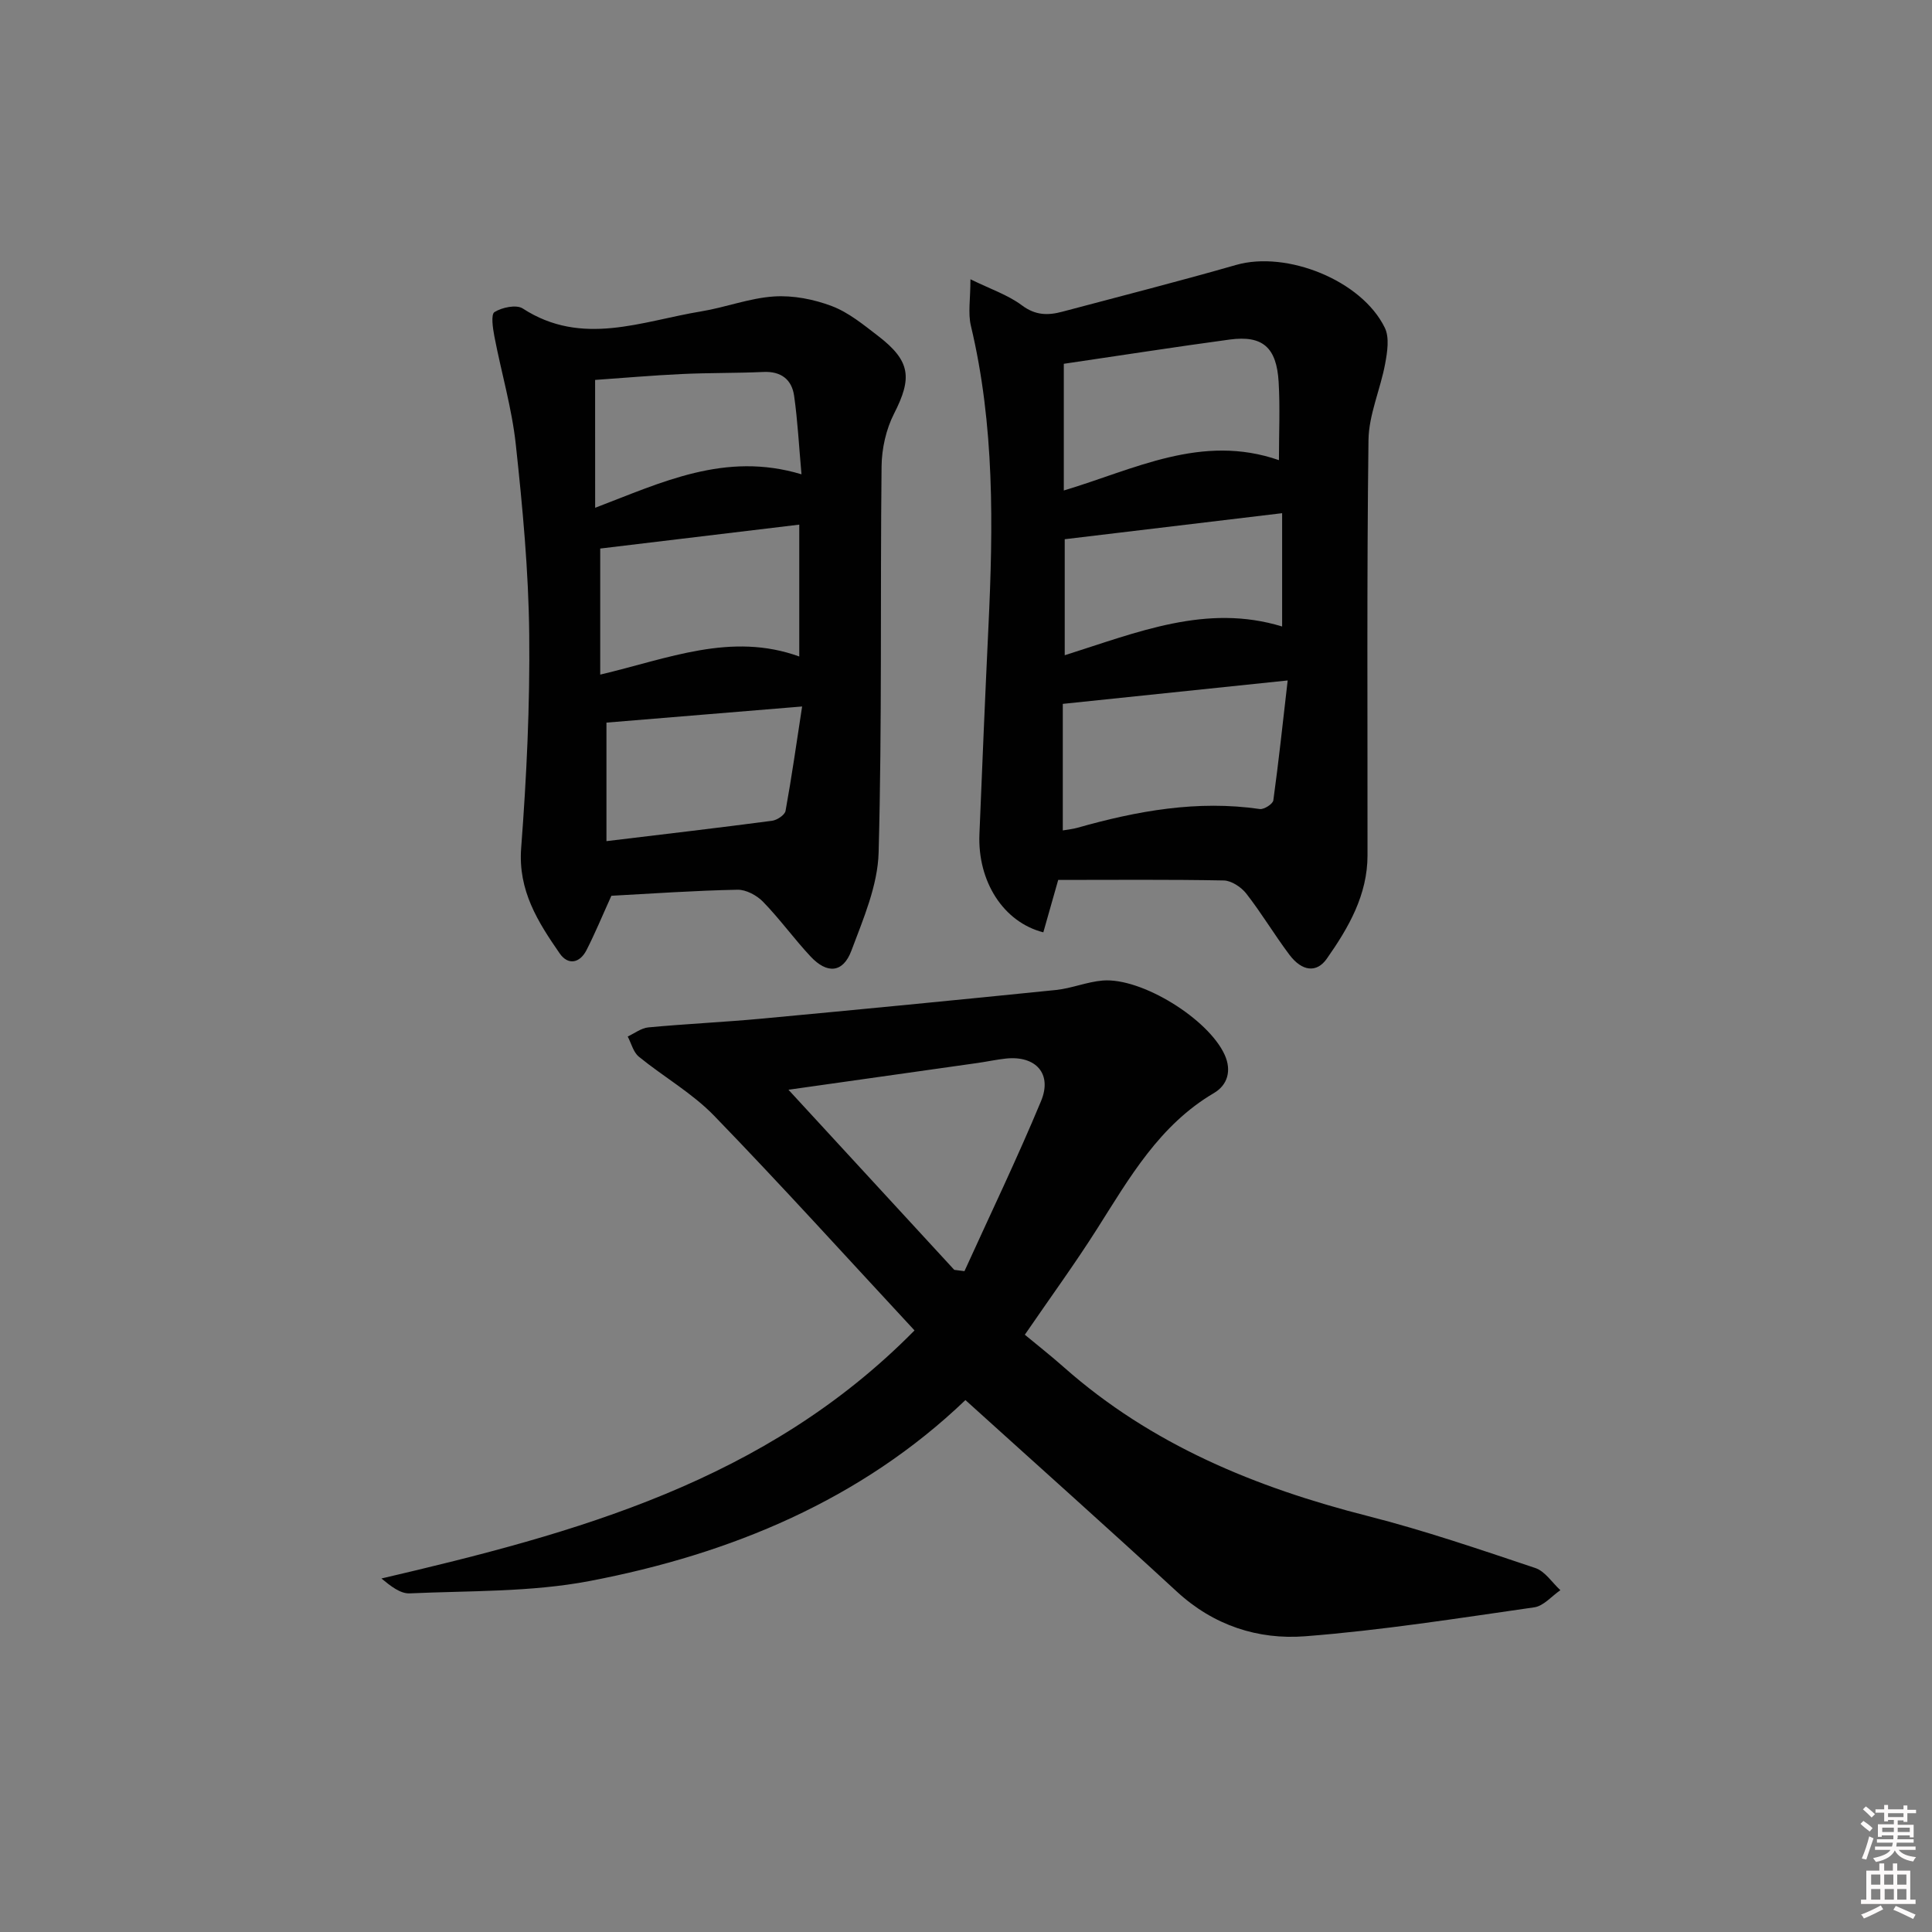
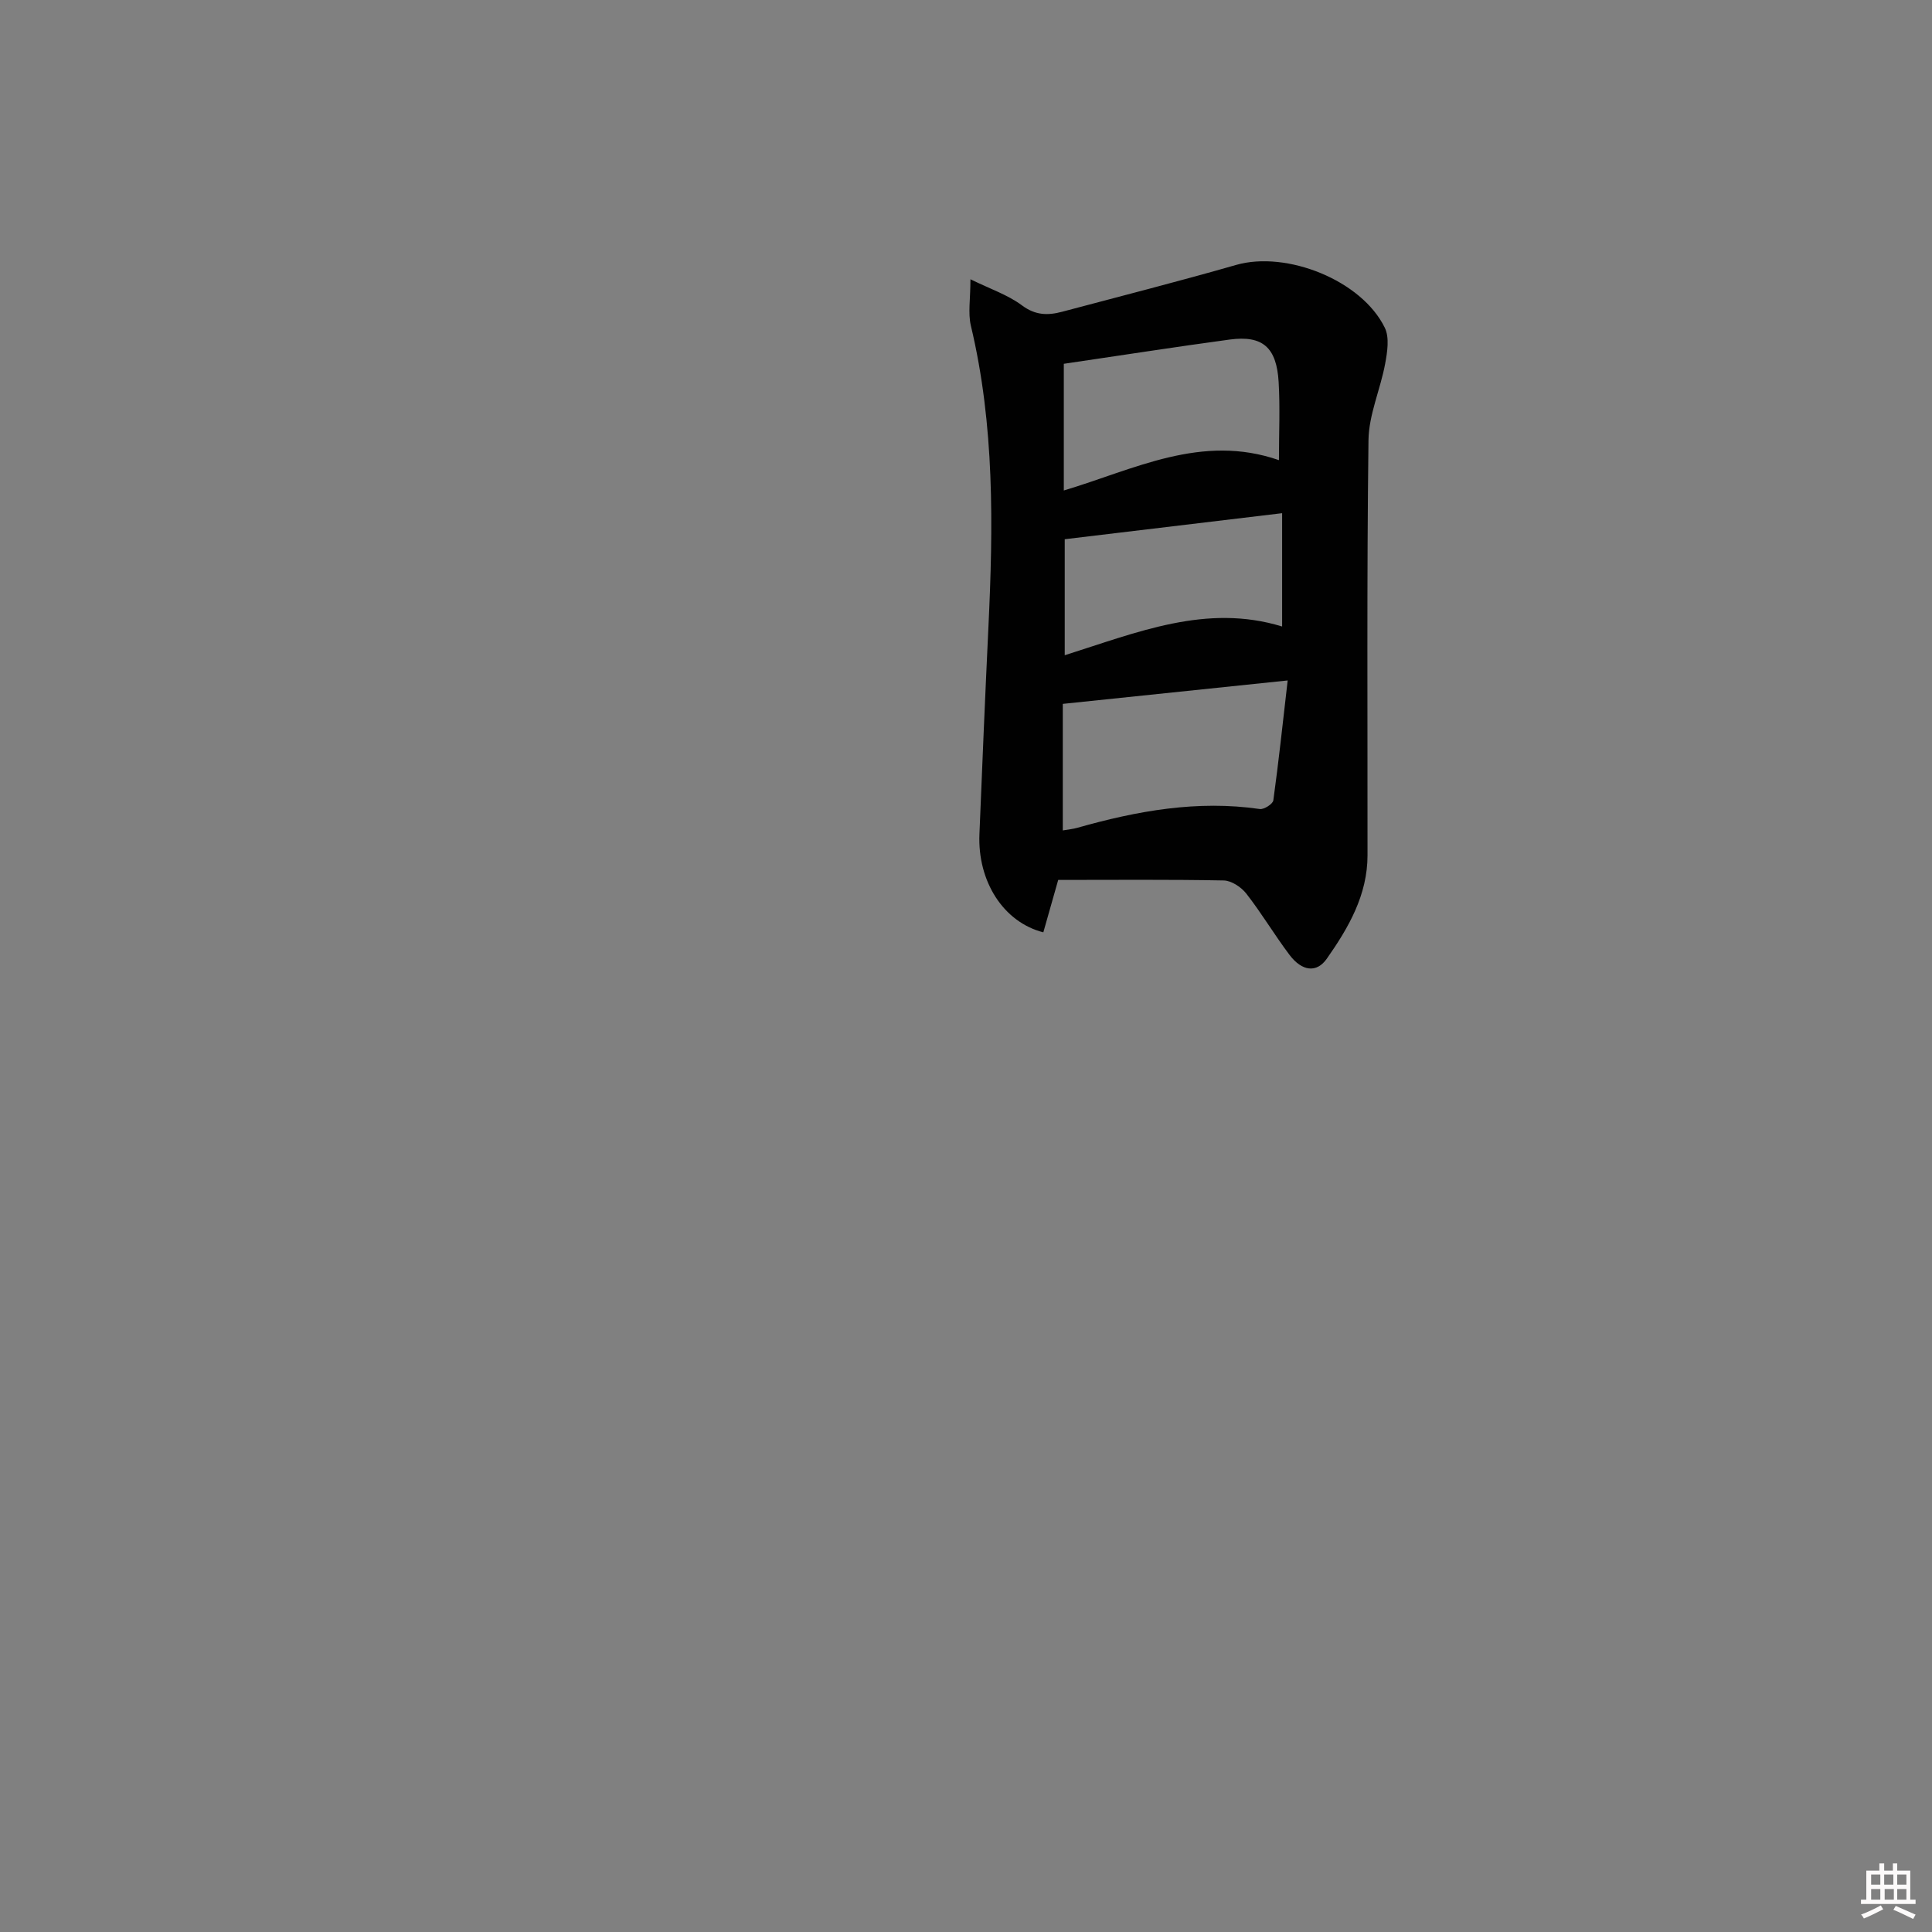
<svg xmlns="http://www.w3.org/2000/svg" enable-background="new 0 0 400 400" viewBox="0 0 400 400">
  <rect x="0" y="0" width="400" height="400" fill="#808080" stroke="none" />
-   <path d="m385.2 377.6.6-.6c.6.4 1.3.9 1.9 1.5l-.6.7c-.8-.6-1.4-1.1-1.9-1.6zm.3 7.1c.6-1.4 1.1-2.9 1.5-4.5.3.1.6.3.9.4-.5 1.4-1 2.9-1.5 4.4l-.9-.2zm.2-10.1.6-.6c.7.5 1.3 1.1 1.9 1.6l-.7.7c-.6-.6-1.2-1.2-1.8-1.7zm8.4-.8h.8v.9h1.8v.7h-1.8v1.8h-.8v-.3h-1.2v.9h3.3v2.6h-.8v-.4h-2.5c0 .3 0 .6-.1.8h3.4v.7h-3.5c0 .3-.1.6-.1.8h4v.7h-3.5c.7.9 1.9 1.3 3.6 1.5-.2.2-.4.5-.6.9-1.9-.3-3.2-1.1-3.8-2.3-.5 1.1-1.8 2-3.9 2.4-.2-.3-.4-.5-.6-.8 1.9-.4 3.1-.9 3.6-1.7h-3.2v-.7h3.5c.1-.2.1-.5.2-.8h-3.3v-.7h3.4c0-.2 0-.5 0-.8h-2.4v.3h-.8v-2.6h3.3v-.9h-1.2v.3h-.8v-1.8h-1.8v-.7h1.8v-.9h.8v.9h3.2zm-4.4 5.5h2.4c0-.3 0-.6 0-.9h-2.4zm1.2-3.1h3.2v-.8h-3.2zm4.4 2.2h-2.4v.9h2.5v-.9z" fill="#fcfafa" />
  <path d="m389.2 385.8h.9v1.5h1.8v-1.5h.9v1.5h2.7v6h1.1v.9h-11.3v-.9h1.1v-6h2.7v-1.5zm.2 8.7.5.8c-1.2.6-2.5 1.3-4 1.9-.2-.3-.3-.6-.6-.8 1.6-.6 3-1.3 4.1-1.9zm-2-4.3h1.9v-2.1h-1.9zm0 3.1h1.9v-2.2h-1.9zm2.7-3.1h1.9v-2.1h-1.9zm.1 3.1h1.9v-2.2h-1.9zm2.3 1.3c1.4.6 2.7 1.2 4.1 1.8l-.5.9c-1.5-.7-2.8-1.4-4.1-1.9zm2.2-6.5h-1.9v2.1h1.9zm-1.9 5.2h1.9v-2.2h-1.9z" fill="#fcfafa" />
  <g fill="#010101">
-     <path d="m199.88 289.87c-21.53 20.62-48.5 31.88-77.84 37.47-12.13 2.31-24.79 1.99-37.22 2.55-1.93.09-3.93-1.5-5.85-3.08 40.24-9.4 79.5-20.02 110.37-51.36-14.03-15.11-27.51-30.02-41.49-44.45-4.55-4.7-10.47-8.05-15.59-12.23-1.14-.93-1.55-2.75-2.3-4.17 1.42-.66 2.8-1.75 4.28-1.89 7.77-.73 15.57-1.08 23.34-1.8 20.34-1.9 40.67-3.87 61-5.94 3.27-.33 6.45-1.69 9.72-1.96 8.05-.65 21.9 7.95 25.26 15.39 1.46 3.23.62 6.23-2.22 7.9-11.29 6.64-17.47 17.51-24.16 28.06-4.63 7.3-9.73 14.29-15 21.98 2.59 2.15 5.41 4.36 8.08 6.73 18.15 16.06 39.75 24.91 62.93 30.81 11.72 2.98 23.2 6.92 34.68 10.76 2.02.68 3.48 3.02 5.19 4.59-1.8 1.23-3.48 3.28-5.41 3.55-15.77 2.26-31.55 4.76-47.41 5.99-9.75.76-18.97-2.22-26.58-9.24-14.42-13.29-29.06-26.34-43.78-39.66zm-2.31-26.96c.7.09 1.4.18 2.11.27 5.33-11.73 10.92-23.34 15.86-35.22 2.36-5.68-1.11-9.44-7.26-8.8-1.97.21-3.92.64-5.89.92-12.73 1.81-25.47 3.61-39.15 5.54 11.79 12.81 23.06 25.05 34.33 37.29z" />
    <path d="m219.09 182.18c-1.13 3.97-2.1 7.42-3.08 10.85-8.28-2.11-13.63-10.56-13.23-20.32.58-14.29 1.18-28.57 1.86-42.85 1-20.94 1.29-41.81-3.63-62.42-.62-2.62-.09-5.52-.09-9.62 4.12 2.02 7.75 3.23 10.66 5.4 2.79 2.09 5.38 2.11 8.34 1.32 12.01-3.2 24.06-6.26 36.01-9.69 10.44-2.99 25.99 3.17 30.78 13.01.99 2.03.52 5.02.07 7.45-.98 5.31-3.38 10.53-3.45 15.81-.36 28.64-.18 57.29-.2 85.94 0 8.24-3.92 15-8.43 21.43-2.1 2.99-5.13 2.65-7.75-.83-3.1-4.12-5.74-8.58-8.91-12.64-1.05-1.35-3.08-2.7-4.68-2.73-11.31-.22-22.63-.11-34.27-.11zm47.51-41.3c-16.37 1.7-31.28 3.26-46.56 4.85v26.2c1.12-.2 2.1-.28 3.03-.55 12.36-3.5 24.83-5.76 37.76-3.88.87.13 2.7-1.05 2.8-1.8 1.1-7.98 1.95-15.98 2.97-24.82zm-46.35-65.56v26.23c14.6-4.36 28.54-11.85 44.54-6.28 0-5.55.25-10.87-.06-16.16-.42-7.22-3.33-9.72-10.13-8.81-11.33 1.53-22.61 3.3-34.35 5.02zm.19 60.34c15.06-4.75 29.36-10.75 45.01-5.95 0-7.82 0-15.48 0-23.46-15.32 1.83-30.04 3.6-45.01 5.39z" />
-     <path d="m126.58 185.46c-1.87 4.12-3.37 7.77-5.16 11.27-1.39 2.7-3.81 3.16-5.54.67-4.51-6.52-8.64-13.01-7.98-21.8 1.12-14.74 1.83-29.55 1.67-44.32-.14-13.1-1.37-26.22-2.78-39.26-.81-7.52-3-14.89-4.43-22.35-.33-1.71-.75-4.58.02-5.06 1.56-.97 4.52-1.6 5.85-.74 12.27 7.96 24.63 2.62 36.94.6 5.06-.83 10.01-2.76 15.08-3.09 3.96-.26 8.25.58 11.99 2 3.48 1.32 6.57 3.88 9.59 6.2 6.71 5.16 7.05 8.67 3.28 16.05-1.66 3.25-2.55 7.24-2.59 10.91-.29 26.65.11 53.31-.61 79.94-.18 6.85-3.17 13.76-5.64 20.35-1.73 4.62-5.03 4.87-8.47 1.18-3.4-3.64-6.34-7.73-9.81-11.3-1.3-1.34-3.53-2.54-5.31-2.5-8.8.17-17.59.79-26.1 1.25zm-2.31-45.79c14.07-3.31 27.1-8.86 41.21-3.75 0-9.26 0-18.14 0-27.3-14.13 1.7-27.9 3.35-41.21 4.95zm1.29 34.48c12.02-1.45 23.17-2.75 34.3-4.22 1.03-.14 2.63-1.2 2.78-2.05 1.28-7.04 2.28-14.12 3.43-21.61-14.44 1.19-27.59 2.28-40.51 3.34zm-2.34-69.02c13.72-5.21 26.88-11.71 42.72-6.93-.53-5.87-.79-11.11-1.53-16.27-.48-3.34-2.68-5.09-6.34-4.92-5.64.26-11.29.16-16.93.43-6.04.28-12.06.81-17.93 1.22.01 9.03.01 17.45.01 26.47z" />
  </g>
</svg>